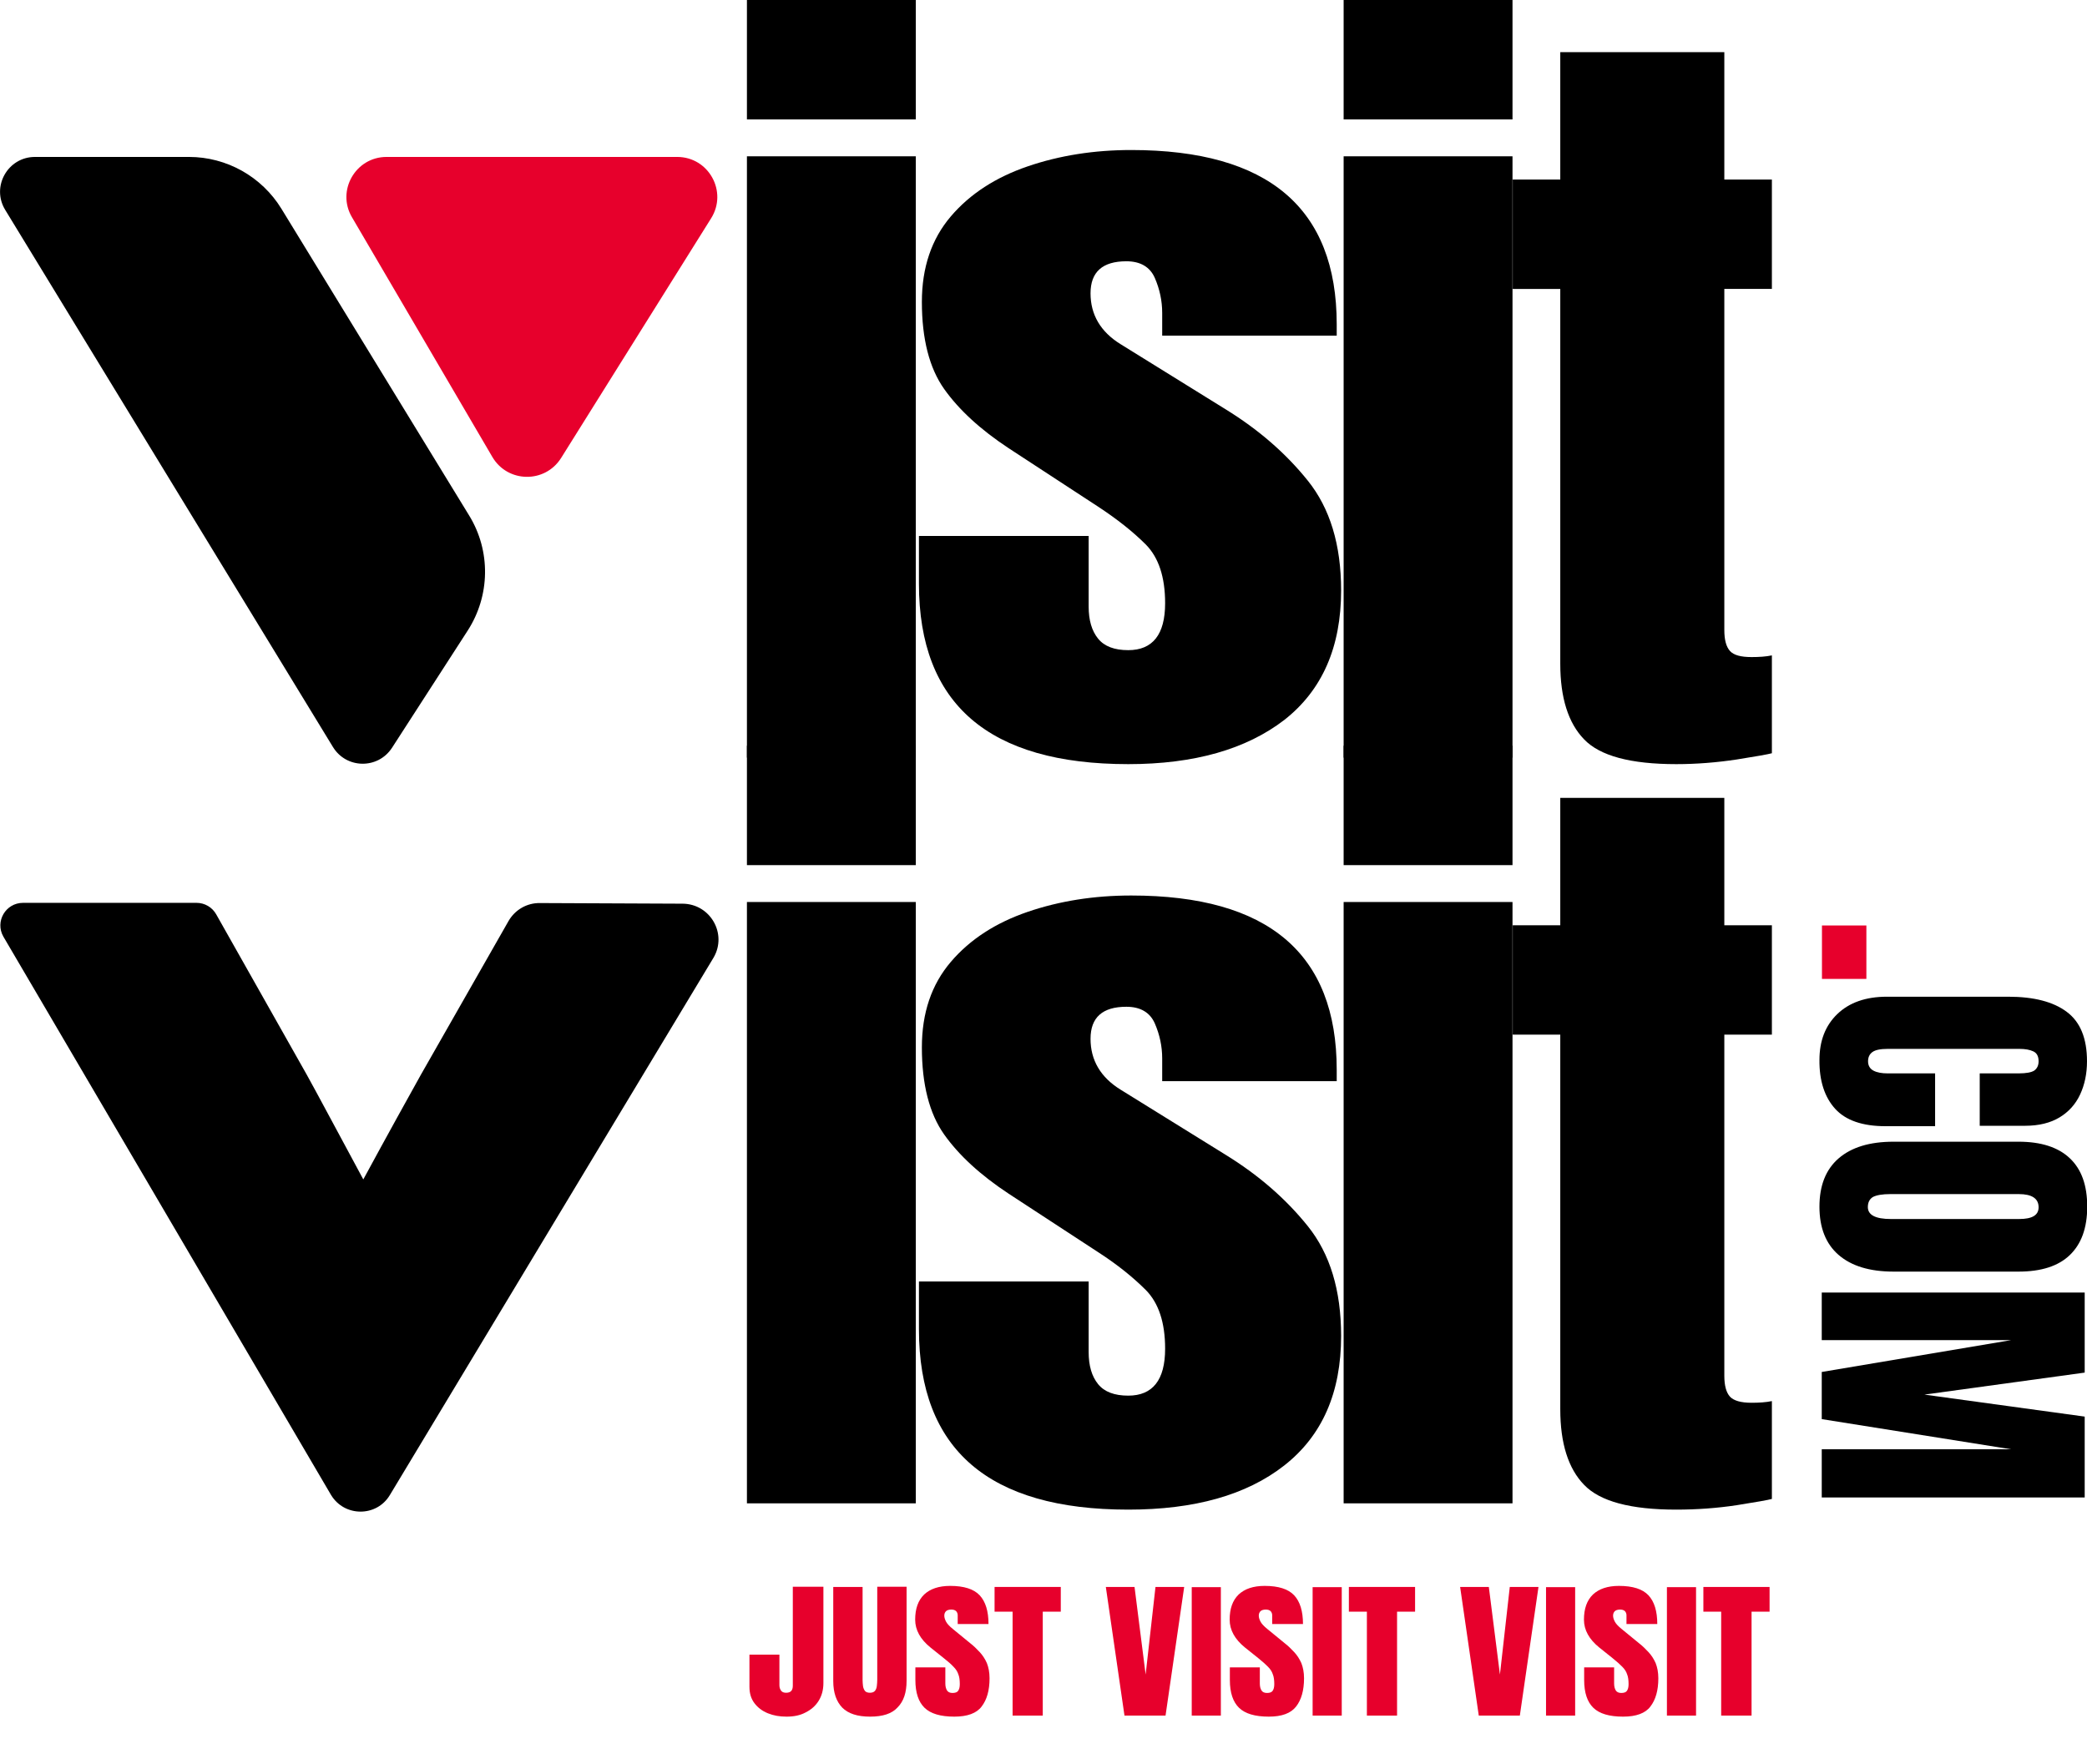
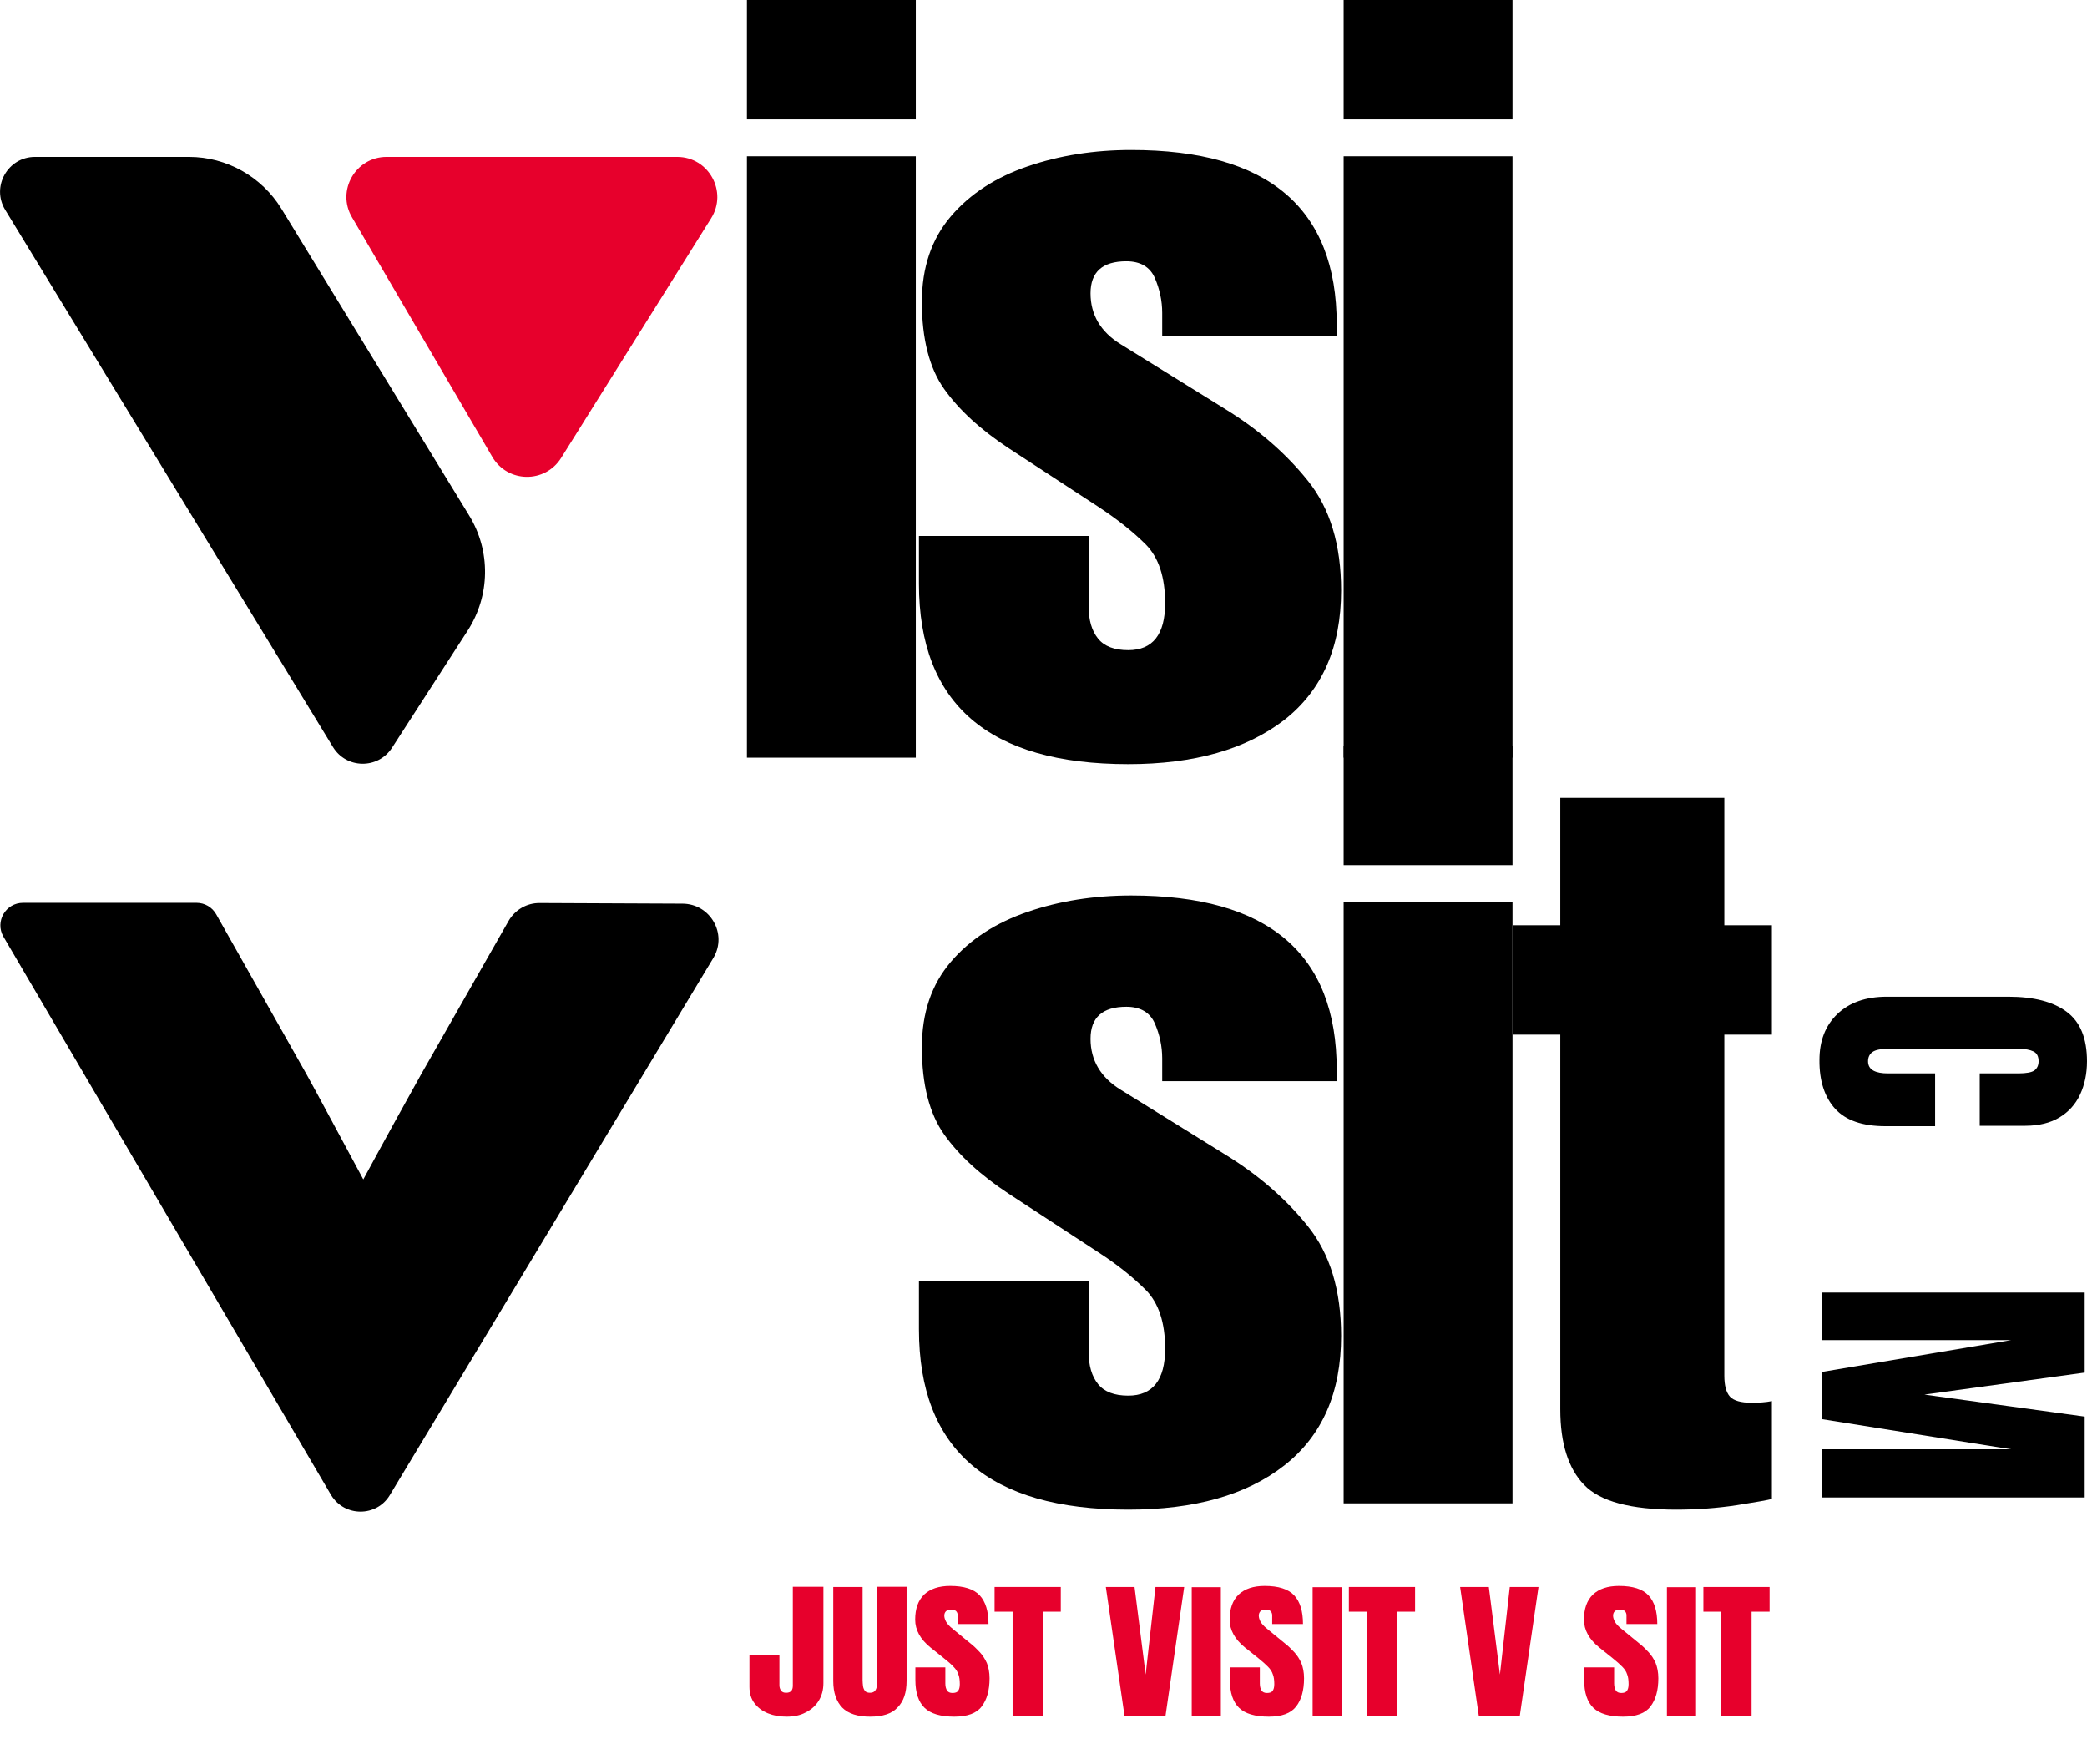
<svg xmlns="http://www.w3.org/2000/svg" version="1.1" id="Layer_1" x="0px" y="0px" width="996.1px" height="842px" viewBox="0 0 996.1 842" style="enable-background:new 0 0 996.1 842;" xml:space="preserve">
  <style type="text/css">
	.st0{fill:#E7002C;}
	.st1{enable-background:new    ;}
</style>
  <g>
    <g>
-       <path class="st0" d="M869.6,441.7h21.2v25.5h-21.2V441.7z" />
      <path d="M868.4,505.9c0-9.1,2.8-16.4,8.5-21.9c5.7-5.5,13.6-8.3,23.7-8.3h57.9c12.2,0,21.5,2.4,27.9,7.2    c6.5,4.8,9.7,12.7,9.7,23.6c0,5.9-1.1,11.2-3.3,15.9s-5.5,8.3-9.8,10.9s-9.8,4-16.4,4h-21.7v-25h18.5c3.8,0,6.3-0.5,7.6-1.4    c1.3-1,2-2.4,2-4.4c0-2.3-0.8-3.9-2.5-4.7c-1.7-0.8-3.9-1.2-6.7-1.2h-62.8c-3.5,0-5.9,0.5-7.3,1.5c-1.4,1-2.1,2.5-2.1,4.4    c0,2.1,0.9,3.6,2.6,4.5s4,1.3,6.8,1.3h22.6v25.2h-23.7c-11,0-19-2.8-24-8.3S868.3,515.9,868.4,505.9L868.4,505.9z" />
-       <path d="M868.4,575.9c0-10,3-17.7,9.1-23s14.8-8,26.3-8h59.6c10.7,0,18.9,2.6,24.5,7.9s8.3,12.9,8.3,23.1s-2.8,17.8-8.3,23.1    s-13.7,7.9-24.5,7.9h-59.6c-11.5,0-20.2-2.7-26.3-8S868.4,585.9,868.4,575.9z M891.5,576.1c0,3.8,3.7,5.7,11,5.7h61.2    c6.2,0,9.3-1.8,9.3-5.6c0-4.2-3.2-6.3-9.5-6.3h-61.2c-3.9,0-6.7,0.5-8.4,1.4C892.3,572.3,891.5,573.9,891.5,576.1z" />
      <path d="M869.5,616.9H995v38.2l-76.5,10.5l76.5,10.5v38.6H869.5v-23h90.4l-90.4-14.4v-22.5l90.4-15.2h-90.4V616.9L869.5,616.9z" />
    </g>
    <g class="st1">
      <path class="st0" d="M375.4,819.3c-3.3,0-6.2-0.5-8.9-1.6c-2.7-1.1-4.8-2.7-6.4-4.8c-1.6-2.1-2.4-4.7-2.4-7.8v-15.4h14.3v14.6    c0,1.1,0.3,1.9,0.8,2.6c0.5,0.7,1.3,1,2.4,1c2.2,0,3.2-1.1,3.2-3.4v-47.2h14.6v46c0,3.3-0.8,6.1-2.3,8.5c-1.5,2.4-3.6,4.2-6.2,5.5    C381.9,818.7,378.9,819.3,375.4,819.3z" />
      <path class="st0" d="M415.3,819.3c-6,0-10.4-1.4-13.3-4.3c-2.8-2.9-4.3-7.1-4.3-12.7v-44.9h14v44.4c0,1,0.1,2,0.2,2.9    c0.1,0.9,0.5,1.7,0.9,2.3c0.5,0.6,1.3,0.9,2.4,0.9c1.1,0,1.9-0.3,2.4-0.9s0.8-1.4,0.9-2.3c0.1-1,0.2-1.9,0.2-3v-44.4h14v44.9    c0,5.6-1.4,9.8-4.3,12.7C425.7,817.9,421.3,819.3,415.3,819.3z" />
      <path class="st0" d="M455.5,819.3c-6.6,0-11.3-1.4-14.2-4.2s-4.4-7.2-4.4-13.3v-6h14.3v7.7c0,1.4,0.3,2.5,0.8,3.3    c0.5,0.8,1.4,1.2,2.6,1.2c1.3,0,2.2-0.3,2.7-1s0.8-1.7,0.8-3.2c0-1.9-0.2-3.5-0.7-4.7c-0.4-1.3-1.2-2.5-2.3-3.6    c-1.1-1.2-2.6-2.5-4.5-4l-6.5-5.2c-4.8-3.9-7.3-8.3-7.3-13.3c0-5.2,1.4-9.2,4.3-12c2.9-2.7,7-4.1,12.4-4.1    c6.6,0,11.3,1.5,14.1,4.5c2.8,3,4.2,7.6,4.2,13.7h-14.7v-4.2c0-0.8-0.3-1.5-0.8-2c-0.6-0.5-1.3-0.7-2.3-0.7c-1.1,0-2,0.3-2.5,0.8    s-0.8,1.2-0.8,2.1c0,0.9,0.3,1.8,0.8,2.8c0.5,1,1.6,2.2,3.2,3.5l8.3,6.8c1.7,1.3,3.2,2.8,4.6,4.3s2.5,3.2,3.4,5.2    c0.8,2,1.3,4.4,1.3,7.3c0,5.8-1.3,10.3-3.8,13.5C466.1,817.7,461.7,819.3,455.5,819.3z" />
      <path class="st0" d="M483.3,818.8v-49.6h-8.6v-11.8h31.6v11.8h-8.6v49.6H483.3z" />
      <path class="st0" d="M536.7,818.8l-8.9-61.4h13.7l5.3,41.8l4.7-41.8h13.7l-8.9,61.4H536.7z" />
      <path class="st0" d="M568.8,818.8v-61.3h13.9v61.3H568.8z" />
      <path class="st0" d="M605.6,819.3c-6.6,0-11.3-1.4-14.2-4.2c-2.9-2.8-4.4-7.2-4.4-13.3v-6h14.3v7.7c0,1.4,0.3,2.5,0.8,3.3    s1.4,1.2,2.6,1.2c1.3,0,2.2-0.3,2.7-1c0.5-0.7,0.8-1.7,0.8-3.2c0-1.9-0.2-3.5-0.7-4.7c-0.4-1.3-1.2-2.5-2.3-3.6s-2.6-2.5-4.5-4    l-6.5-5.2c-4.8-3.9-7.3-8.3-7.3-13.3c0-5.2,1.4-9.2,4.3-12c2.9-2.7,7-4.1,12.4-4.1c6.6,0,11.3,1.5,14.1,4.5    c2.8,3,4.2,7.6,4.2,13.7h-14.7v-4.2c0-0.8-0.3-1.5-0.8-2c-0.6-0.5-1.3-0.7-2.3-0.7c-1.1,0-2,0.3-2.5,0.8s-0.8,1.2-0.8,2.1    c0,0.9,0.3,1.8,0.8,2.8c0.5,1,1.6,2.2,3.2,3.5l8.3,6.8c1.7,1.3,3.2,2.8,4.6,4.3s2.5,3.2,3.4,5.2c0.8,2,1.3,4.4,1.3,7.3    c0,5.8-1.3,10.3-3.8,13.5C616.1,817.7,611.8,819.3,605.6,819.3z" />
      <path class="st0" d="M626.5,818.8v-61.3h13.9v61.3H626.5z" />
      <path class="st0" d="M652.4,818.8v-49.6h-8.6v-11.8h31.6v11.8h-8.6v49.6H652.4z" />
      <path class="st0" d="M705.8,818.8l-8.9-61.4h13.7l5.3,41.8l4.7-41.8h13.7l-8.9,61.4H705.8z" />
-       <path class="st0" d="M737.9,818.8v-61.3h13.9v61.3H737.9z" />
      <path class="st0" d="M774.7,819.3c-6.6,0-11.3-1.4-14.2-4.2c-2.9-2.8-4.4-7.2-4.4-13.3v-6h14.3v7.7c0,1.4,0.3,2.5,0.8,3.3    s1.4,1.2,2.6,1.2c1.3,0,2.2-0.3,2.7-1c0.5-0.7,0.8-1.7,0.8-3.2c0-1.9-0.2-3.5-0.7-4.7c-0.4-1.3-1.2-2.5-2.3-3.6s-2.6-2.5-4.5-4    l-6.5-5.2c-4.8-3.9-7.3-8.3-7.3-13.3c0-5.2,1.4-9.2,4.3-12c2.9-2.7,7-4.1,12.4-4.1c6.6,0,11.3,1.5,14.1,4.5    c2.8,3,4.2,7.6,4.2,13.7h-14.7v-4.2c0-0.8-0.3-1.5-0.8-2c-0.6-0.5-1.3-0.7-2.3-0.7c-1.1,0-2,0.3-2.5,0.8s-0.8,1.2-0.8,2.1    c0,0.9,0.3,1.8,0.8,2.8c0.5,1,1.6,2.2,3.2,3.5l8.3,6.8c1.7,1.3,3.2,2.8,4.6,4.3s2.5,3.2,3.4,5.2c0.8,2,1.3,4.4,1.3,7.3    c0,5.8-1.3,10.3-3.8,13.5C785.3,817.7,780.9,819.3,774.7,819.3z" />
      <path class="st0" d="M795.6,818.8v-61.3h13.9v61.3H795.6z" />
      <path class="st0" d="M821.5,818.8v-49.6H813v-11.8h31.6v11.8H836v49.6H821.5z" />
    </g>
    <path d="M356.5,57V0h80.6v57H356.5L356.5,57z M356.5,361.6v-287h80.6v287H356.5L356.5,361.6z" />
    <path d="M538.5,364.7c-66.6,0-99.9-28.7-99.9-86.1v-22.8h81v33.7c0,6.5,1.5,11.6,4.5,15.3s7.8,5.5,14.4,5.5   c11.7,0,17.6-7.5,17.6-22.4c0-12.5-3.1-21.8-9.2-28c-6.2-6.2-13.7-12.1-22.5-17.9l-43-28.1c-13.5-8.9-23.8-18.4-30.8-28.3   s-10.6-23.8-10.6-41.5c0-16.4,4.6-30,13.8-40.8s21.5-18.7,36.7-23.9c15.2-5.2,31.7-7.8,49.4-7.8c65.4,0,98.1,27.7,98.1,83.2v5.4   h-83.3v-10.9c0-5.7-1.2-11.3-3.5-16.6s-6.9-8-13.6-8c-11.4,0-17.1,5.1-17.1,15.3s4.8,18.4,14.4,24.3l50,31   c15.6,9.6,28.7,20.9,39.3,34.1s15.9,30.6,15.9,52.4c0,27-9,47.6-27.1,61.8C594.8,357.6,570,364.7,538.5,364.7L538.5,364.7z" />
    <path d="M641.3,57V0h80.6v57H641.3z M641.3,361.6v-287h80.6v287H641.3z" />
-     <path d="M800.1,364.7c-21.8,0-36.4-3.9-44-11.8c-7.6-7.8-11.4-19.9-11.4-36.1V137.9H722V85.7h22.7V24.9h78.3v60.8h22.7v52.2h-22.7   v162.8c0,4.7,0.9,8,2.7,10s5.2,2.9,10.3,2.9c3.6,0,6.8-0.2,9.7-0.8v46.7c-1.8,0.5-7.4,1.5-16.9,3   C819.5,363.9,809.8,364.7,800.1,364.7L800.1,364.7z" />
-     <path d="M356.5,412.9v-57h80.6v57H356.5L356.5,412.9z M356.5,717.5v-287h80.6v287H356.5L356.5,717.5z" />
    <path d="M538.5,720.5c-66.6,0-99.9-28.7-99.9-86.1v-22.8h81v33.7c0,6.5,1.5,11.6,4.5,15.3s7.8,5.5,14.4,5.5   c11.7,0,17.6-7.5,17.6-22.4c0-12.5-3.1-21.8-9.2-28c-6.2-6.2-13.7-12.2-22.5-17.9l-43-28.1c-13.5-8.9-23.8-18.4-30.8-28.3   s-10.6-23.8-10.6-41.5c0-16.5,4.6-30,13.8-40.8s21.5-18.7,36.7-23.9c15.2-5.2,31.7-7.8,49.4-7.8c65.4,0,98.1,27.7,98.1,83.2v5.4   h-83.3v-10.9c0-5.7-1.2-11.3-3.5-16.6s-6.9-8-13.6-8c-11.4,0-17.1,5.1-17.1,15.3s4.8,18.4,14.4,24.3l50,31   c15.6,9.6,28.7,20.9,39.3,34.1s15.9,30.6,15.9,52.4c0,27-9,47.6-27.1,61.8S570,720.5,538.5,720.5L538.5,720.5z" />
    <path d="M641.3,412.9v-57h80.6v57H641.3z M641.3,717.5v-287h80.6v287H641.3z" />
    <path d="M800.1,720.5c-21.8,0-36.4-3.9-44-11.8c-7.6-7.8-11.4-19.9-11.4-36.1V493.8H722v-52.2h22.7v-60.8h78.3v60.8h22.7v52.2   h-22.7v162.8c0,4.7,0.9,8,2.7,10c1.8,1.9,5.2,2.9,10.3,2.9c3.6,0,6.8-0.2,9.7-0.8v46.7c-1.8,0.5-7.4,1.5-16.9,3   C819.5,719.8,809.8,720.5,800.1,720.5L800.1,720.5z" />
    <path d="M158,713.5L1.6,447c-4.1-7.2,1.1-16.1,9.4-16.1h82.8c3.9,0,7.5,2.1,9.4,5.5l43.2,76.5c4.8,8.6,15.9,29.5,27,50   c11.1-20.5,22.7-41.4,27.5-50l41.8-73.3c3.1-5.4,8.8-8.7,15-8.6l68.1,0.3c13.2,0.1,21.4,14.3,14.8,25.7L186.1,713.5   C179.8,724.1,164.4,724.1,158,713.5L158,713.5z" />
    <g>
      <path d="M187.1,356.9l36.1-55.9c10.8-16.7,11.1-38.1,0.7-55L134.3,99.6c-9.4-15.3-26.1-24.7-44.1-24.7H16.7    c-13,0-21,14.2-14.2,25.3l156.4,256.3C165.3,367,180.4,367.2,187.1,356.9z" />
      <path class="st0" d="M323.2,74.9H184.5c-14.8,0-24,16.1-16.5,28.8l67,114.4c7.3,12.4,25.1,12.7,32.8,0.5l71.6-114.4    C347.4,91.5,338.3,74.9,323.2,74.9L323.2,74.9z" />
    </g>
  </g>
</svg>